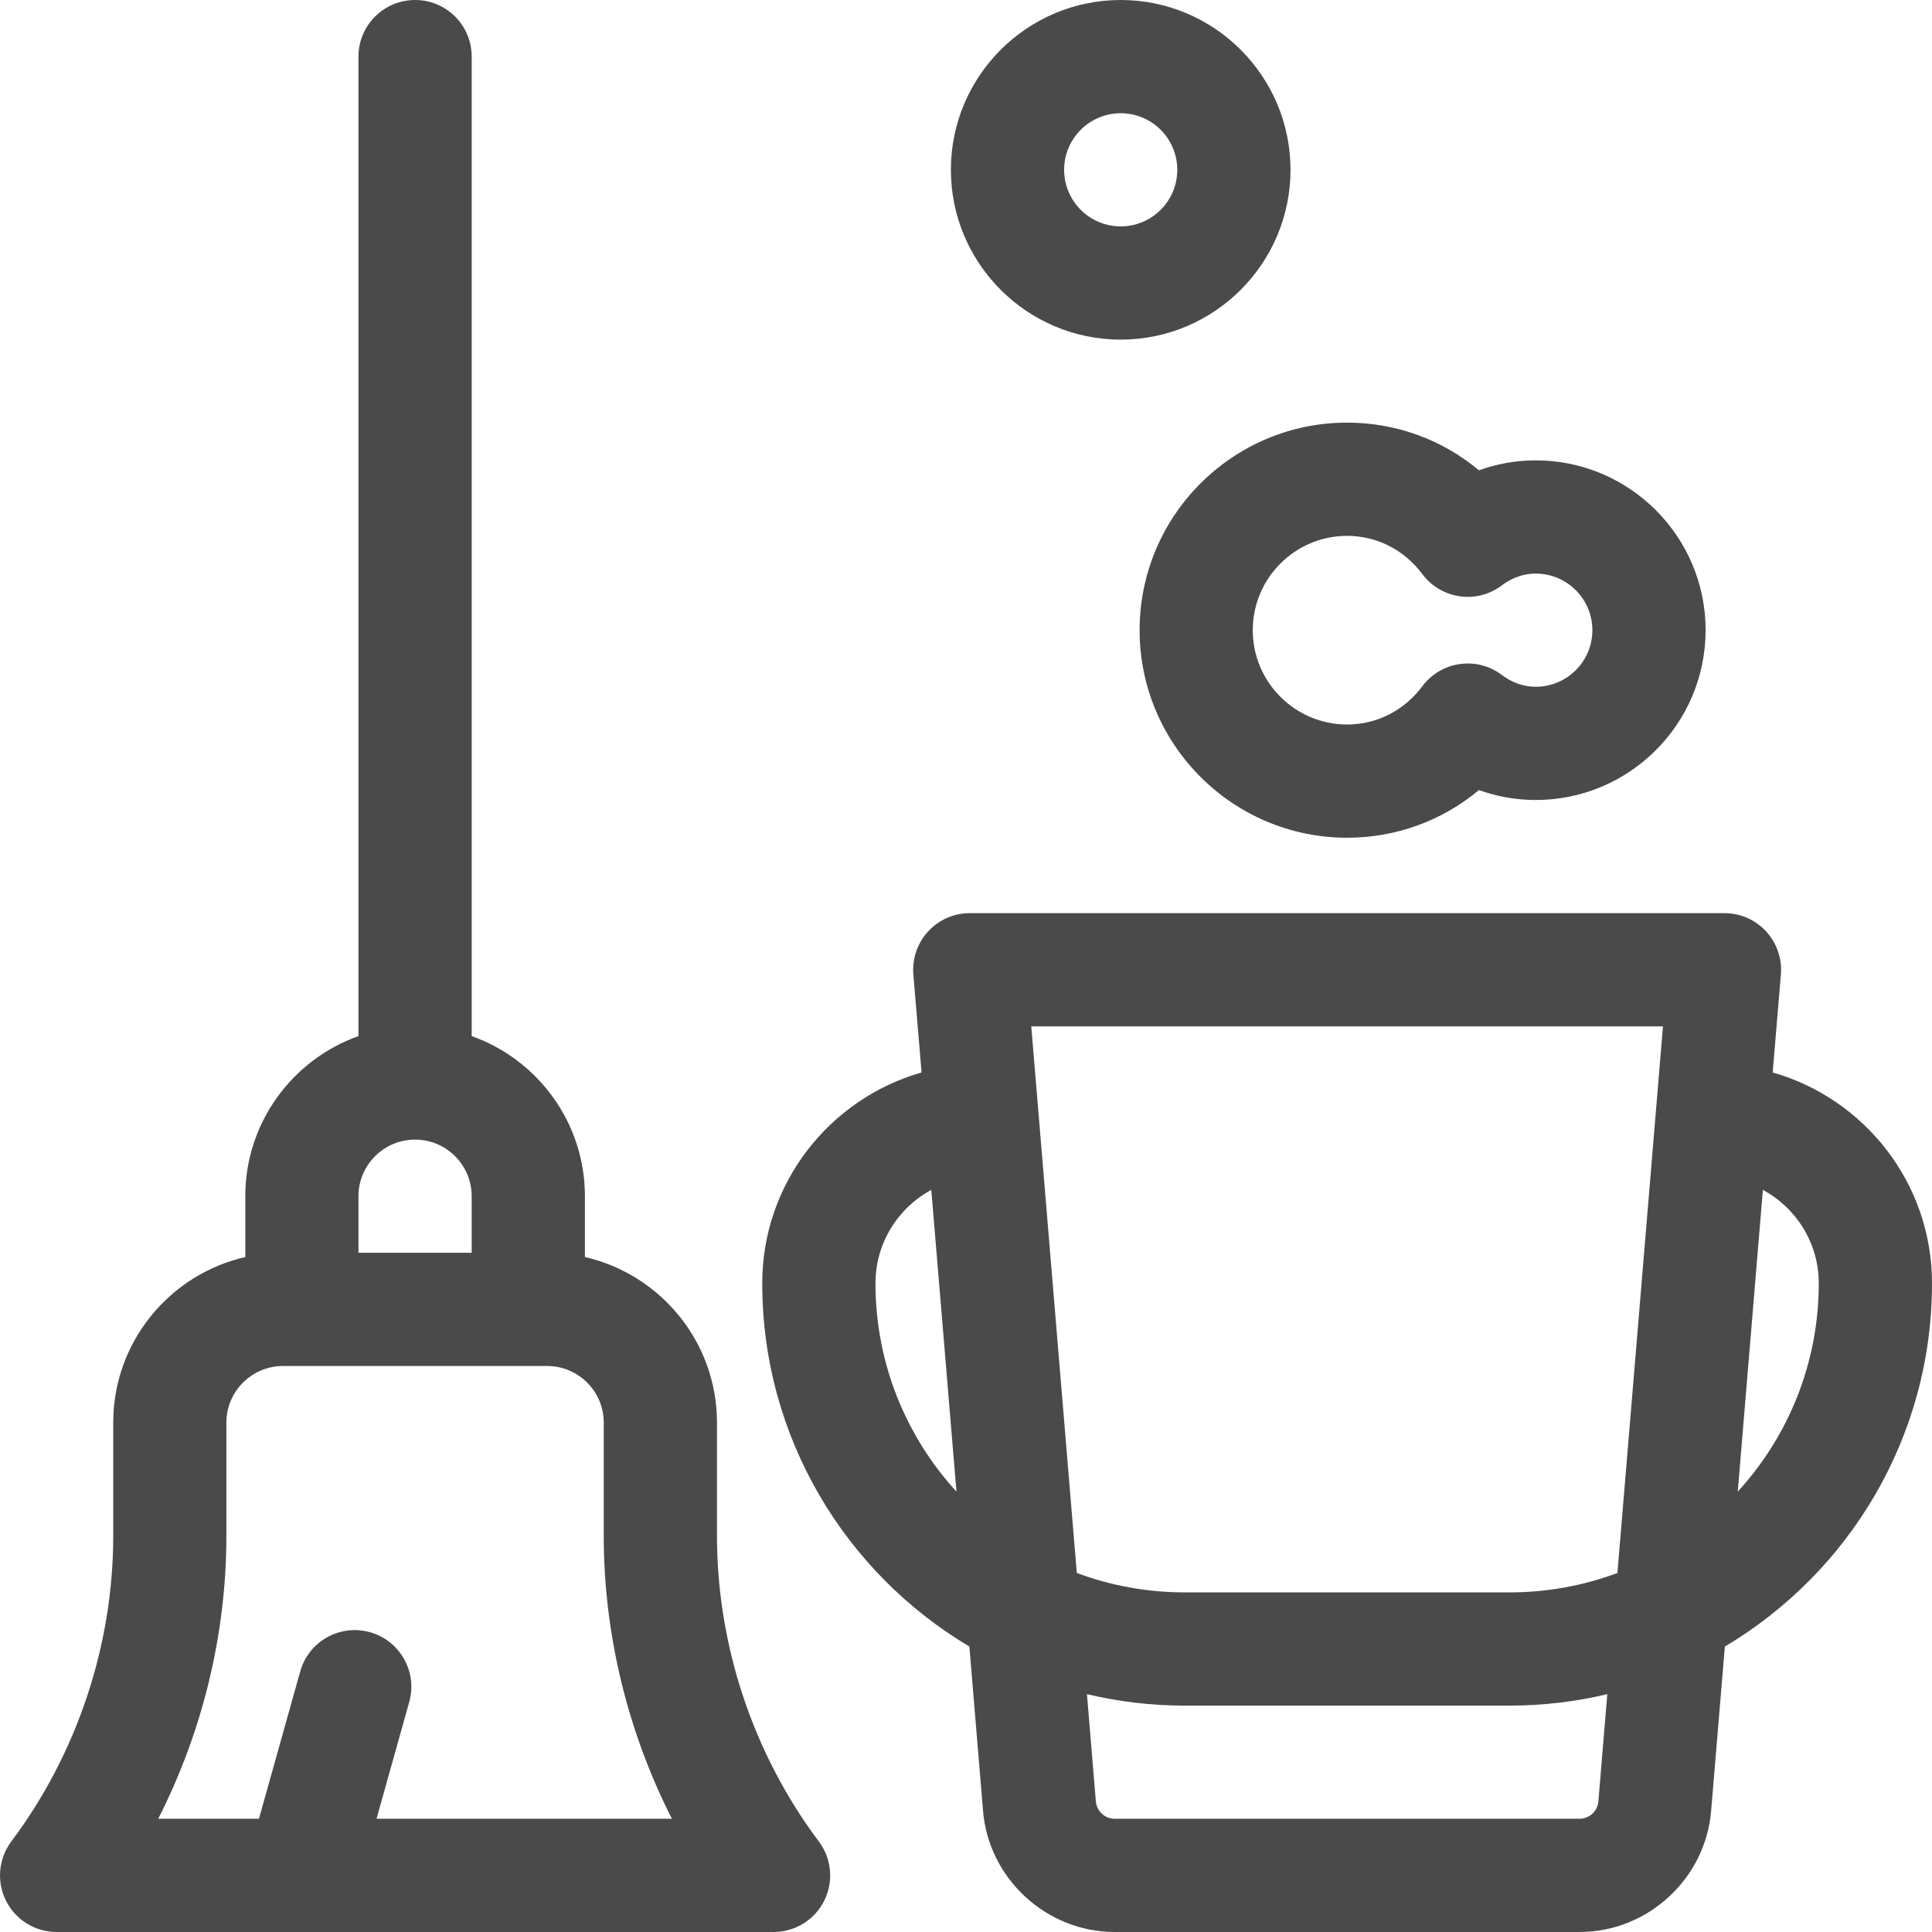
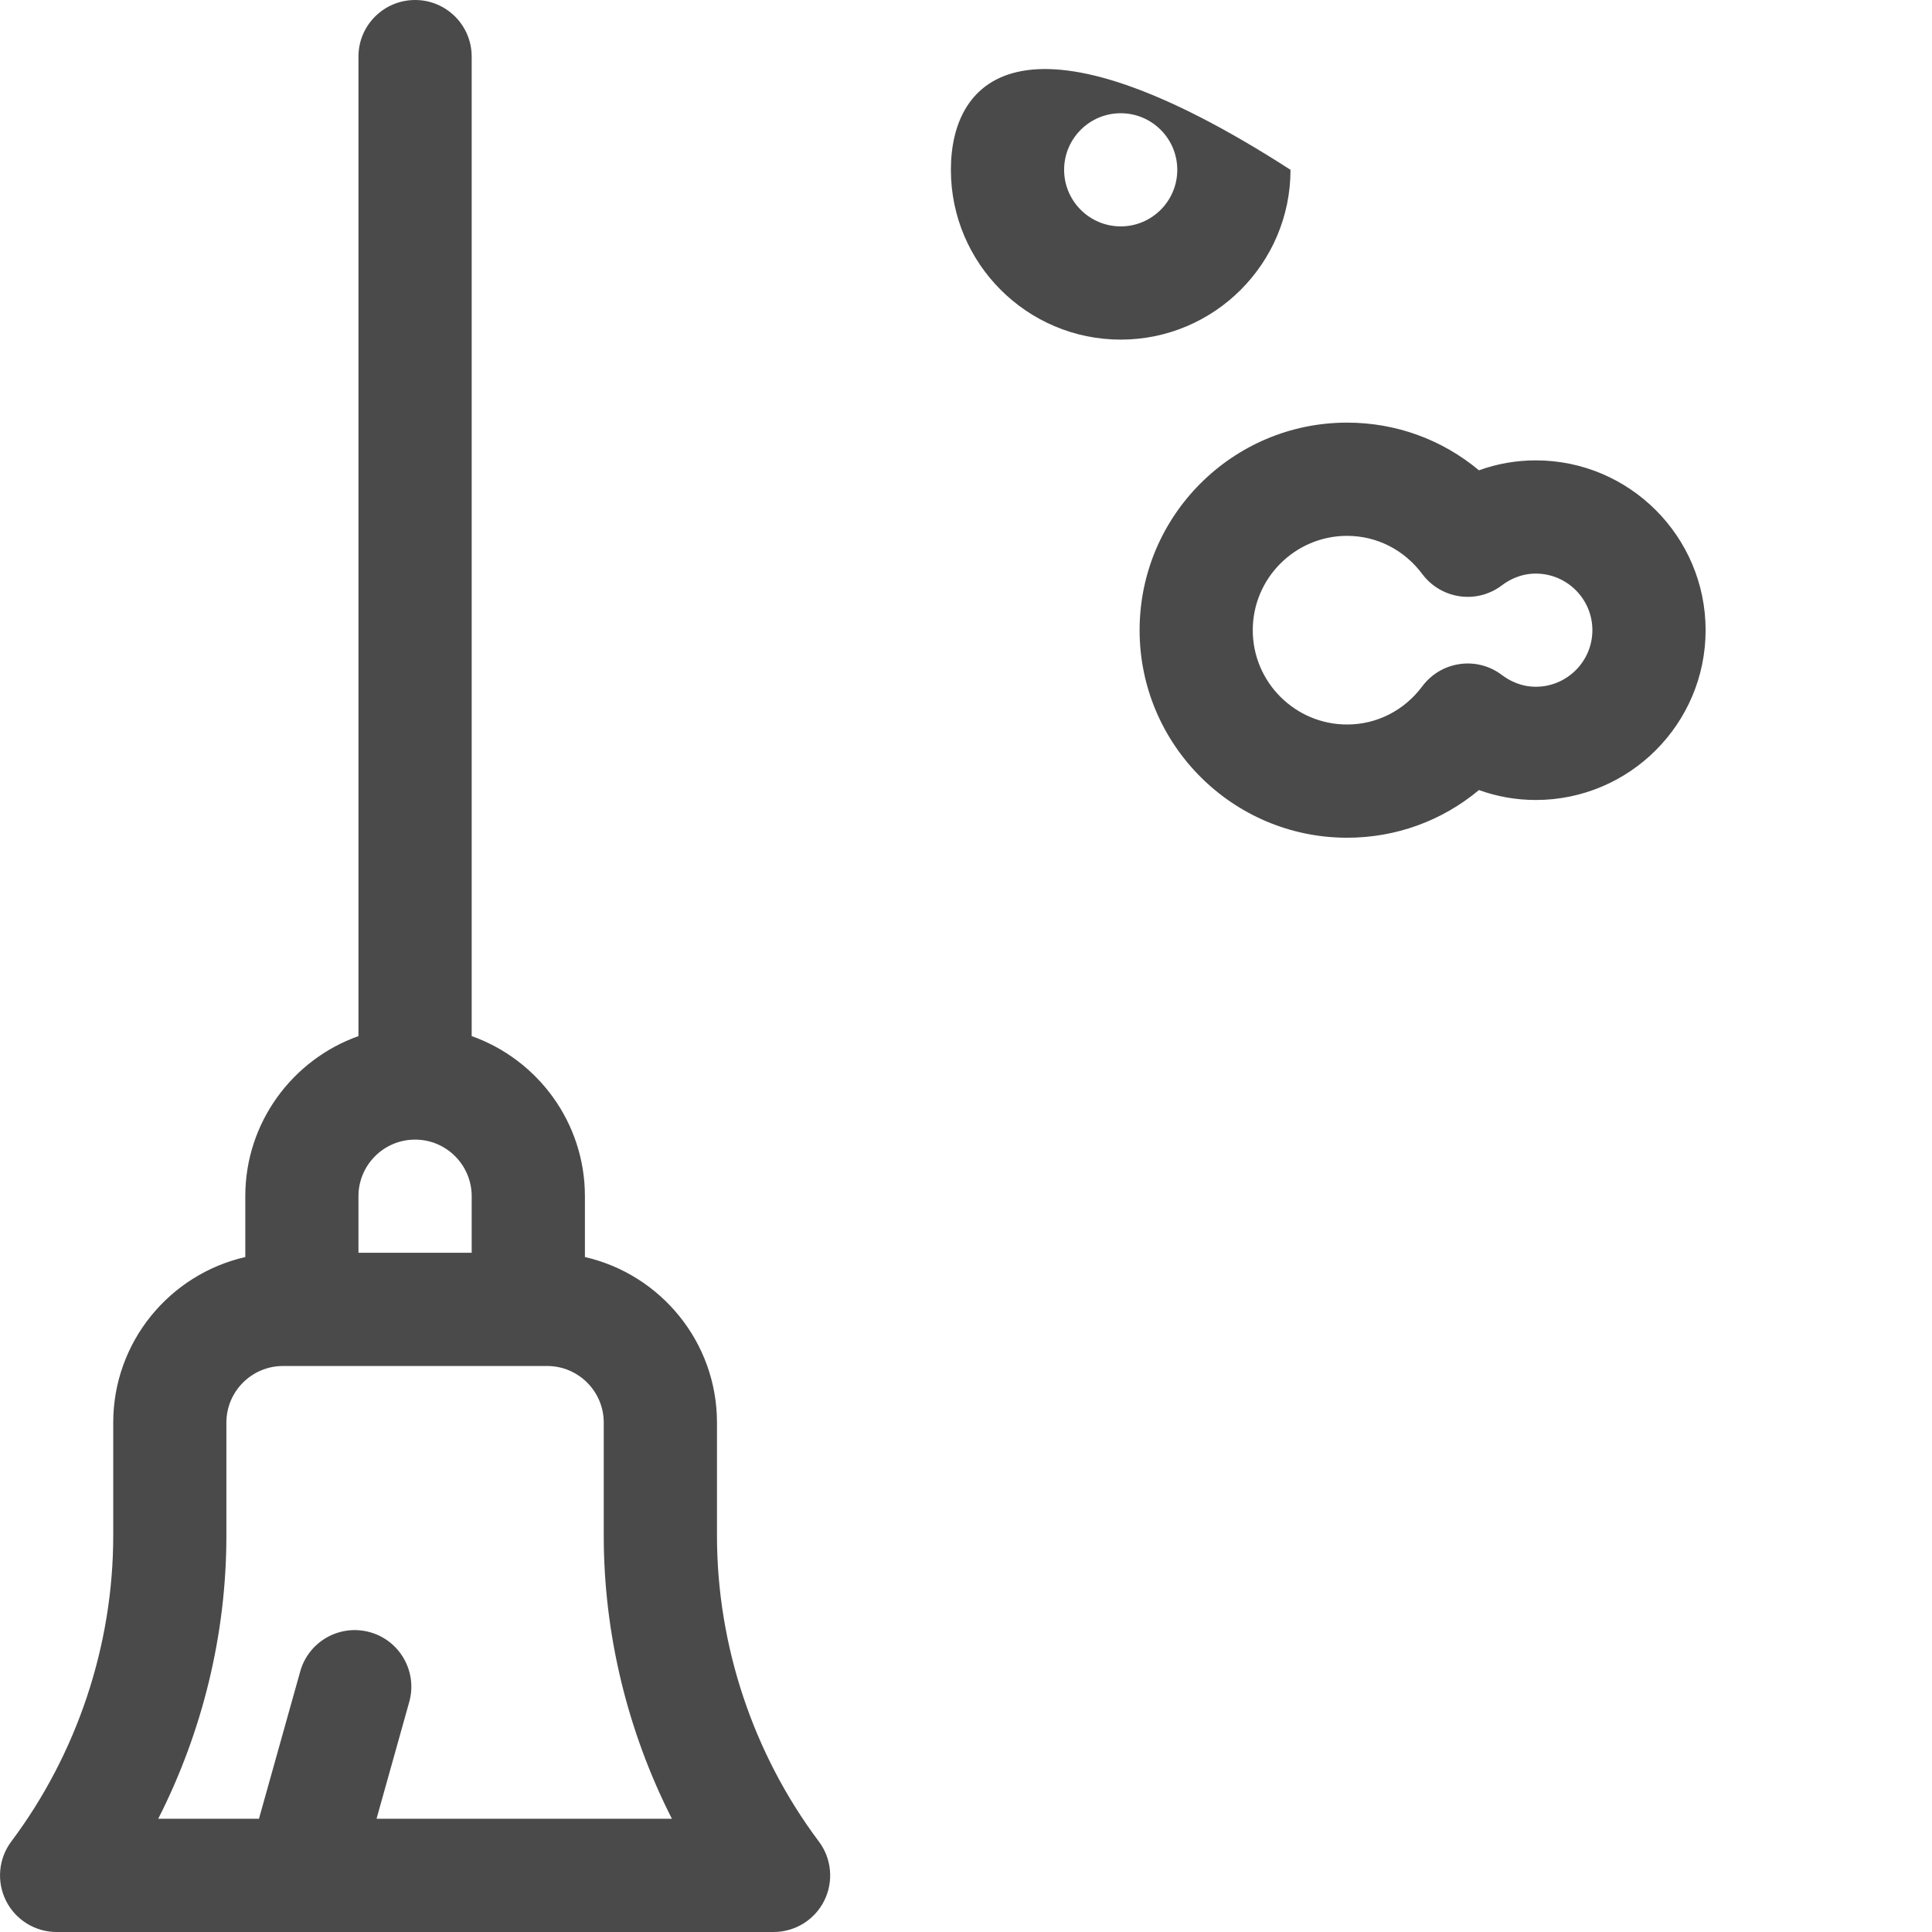
<svg xmlns="http://www.w3.org/2000/svg" width="28" height="28" viewBox="0 0 28 28" fill="none">
-   <path d="M25.691 15.543L25.81 14.123C25.829 13.894 25.751 13.668 25.596 13.499C25.441 13.33 25.221 13.234 24.992 13.234H14.055C13.825 13.234 13.606 13.33 13.451 13.499C13.296 13.668 13.218 13.894 13.237 14.123L13.356 15.543C12.025 15.922 11.047 17.147 11.047 18.598C11.047 20.835 12.253 22.795 14.049 23.863L14.247 26.245C14.329 27.229 15.167 28 16.155 28H22.892C23.88 28 24.717 27.229 24.799 26.245L24.998 23.863C26.794 22.795 28 20.835 28 18.598C28 17.147 27.022 15.922 25.691 15.543ZM12.688 18.598C12.688 18.014 13.016 17.505 13.497 17.245L13.862 21.618C13.133 20.821 12.688 19.761 12.688 18.598ZM23.165 26.109C23.153 26.249 23.033 26.359 22.892 26.359H16.155C16.014 26.359 15.894 26.249 15.882 26.109L15.753 24.553C16.207 24.661 16.681 24.719 17.168 24.719H21.879C22.366 24.719 22.84 24.661 23.294 24.553L23.165 26.109ZM23.441 22.797C22.954 22.978 22.428 23.078 21.879 23.078H17.168C16.619 23.078 16.093 22.978 15.606 22.797L14.946 14.875H24.101L23.441 22.797ZM25.185 21.618L25.549 17.245C26.031 17.505 26.359 18.014 26.359 18.598C26.359 19.761 25.914 20.821 25.185 21.618Z" fill="#4A4A4A" />
  <path d="M10.391 22.258V20.617C10.391 19.448 9.571 18.468 8.477 18.218V17.336C8.477 16.267 7.791 15.355 6.836 15.016V0.82C6.836 0.367 6.469 0 6.016 0C5.563 0 5.195 0.367 5.195 0.82V15.016C4.241 15.355 3.555 16.267 3.555 17.336V18.218C2.46 18.468 1.641 19.448 1.641 20.617V22.258C1.641 23.845 1.116 25.418 0.164 26.688C-0.022 26.936 -0.052 27.269 0.087 27.547C0.226 27.825 0.51 28 0.82 28H11.211C11.522 28 11.806 27.825 11.945 27.547C12.084 27.269 12.054 26.936 11.867 26.688C10.915 25.418 10.391 23.845 10.391 22.258ZM5.195 17.336C5.195 16.884 5.563 16.516 6.016 16.516C6.468 16.516 6.836 16.884 6.836 17.336V18.156H5.195V17.336ZM5.457 26.359L5.931 24.666C6.053 24.23 5.798 23.777 5.362 23.655C4.925 23.533 4.473 23.788 4.351 24.224L3.753 26.359H2.293C2.936 25.095 3.281 23.681 3.281 22.258V20.617C3.281 20.165 3.649 19.797 4.102 19.797H7.93C8.382 19.797 8.75 20.165 8.75 20.617V22.258C8.75 23.681 9.095 25.095 9.738 26.359H5.457Z" fill="#4A4A4A" />
  <path d="M16.516 9.133C16.516 10.791 17.865 12.141 19.523 12.141C20.233 12.141 20.901 11.895 21.434 11.45C21.697 11.545 21.974 11.594 22.258 11.594C23.615 11.594 24.719 10.49 24.719 9.133C24.719 7.776 23.615 6.672 22.258 6.672C21.974 6.672 21.697 6.721 21.434 6.816C20.901 6.371 20.233 6.125 19.523 6.125C17.865 6.125 16.516 7.474 16.516 9.133ZM19.523 7.766C19.953 7.766 20.351 7.968 20.614 8.321C20.745 8.496 20.94 8.611 21.157 8.642C21.373 8.673 21.593 8.615 21.767 8.483C21.869 8.405 22.038 8.313 22.258 8.313C22.71 8.313 23.078 8.681 23.078 9.133C23.078 9.585 22.71 9.953 22.258 9.953C22.038 9.953 21.869 9.86 21.767 9.783C21.593 9.65 21.373 9.593 21.157 9.624C20.94 9.654 20.745 9.77 20.614 9.945C20.351 10.298 19.953 10.5 19.523 10.5C18.77 10.5 18.156 9.887 18.156 9.133C18.156 8.379 18.77 7.766 19.523 7.766Z" fill="#4A4A4A" />
-   <path d="M16.242 4.922C17.599 4.922 18.703 3.818 18.703 2.461C18.703 1.104 17.599 0 16.242 0C14.885 0 13.781 1.104 13.781 2.461C13.781 3.818 14.885 4.922 16.242 4.922ZM16.242 1.641C16.695 1.641 17.062 2.009 17.062 2.461C17.062 2.913 16.695 3.281 16.242 3.281C15.79 3.281 15.422 2.913 15.422 2.461C15.422 2.009 15.79 1.641 16.242 1.641Z" fill="#4A4A4A" />
+   <path d="M16.242 4.922C17.599 4.922 18.703 3.818 18.703 2.461C14.885 0 13.781 1.104 13.781 2.461C13.781 3.818 14.885 4.922 16.242 4.922ZM16.242 1.641C16.695 1.641 17.062 2.009 17.062 2.461C17.062 2.913 16.695 3.281 16.242 3.281C15.79 3.281 15.422 2.913 15.422 2.461C15.422 2.009 15.79 1.641 16.242 1.641Z" fill="#4A4A4A" />
</svg>